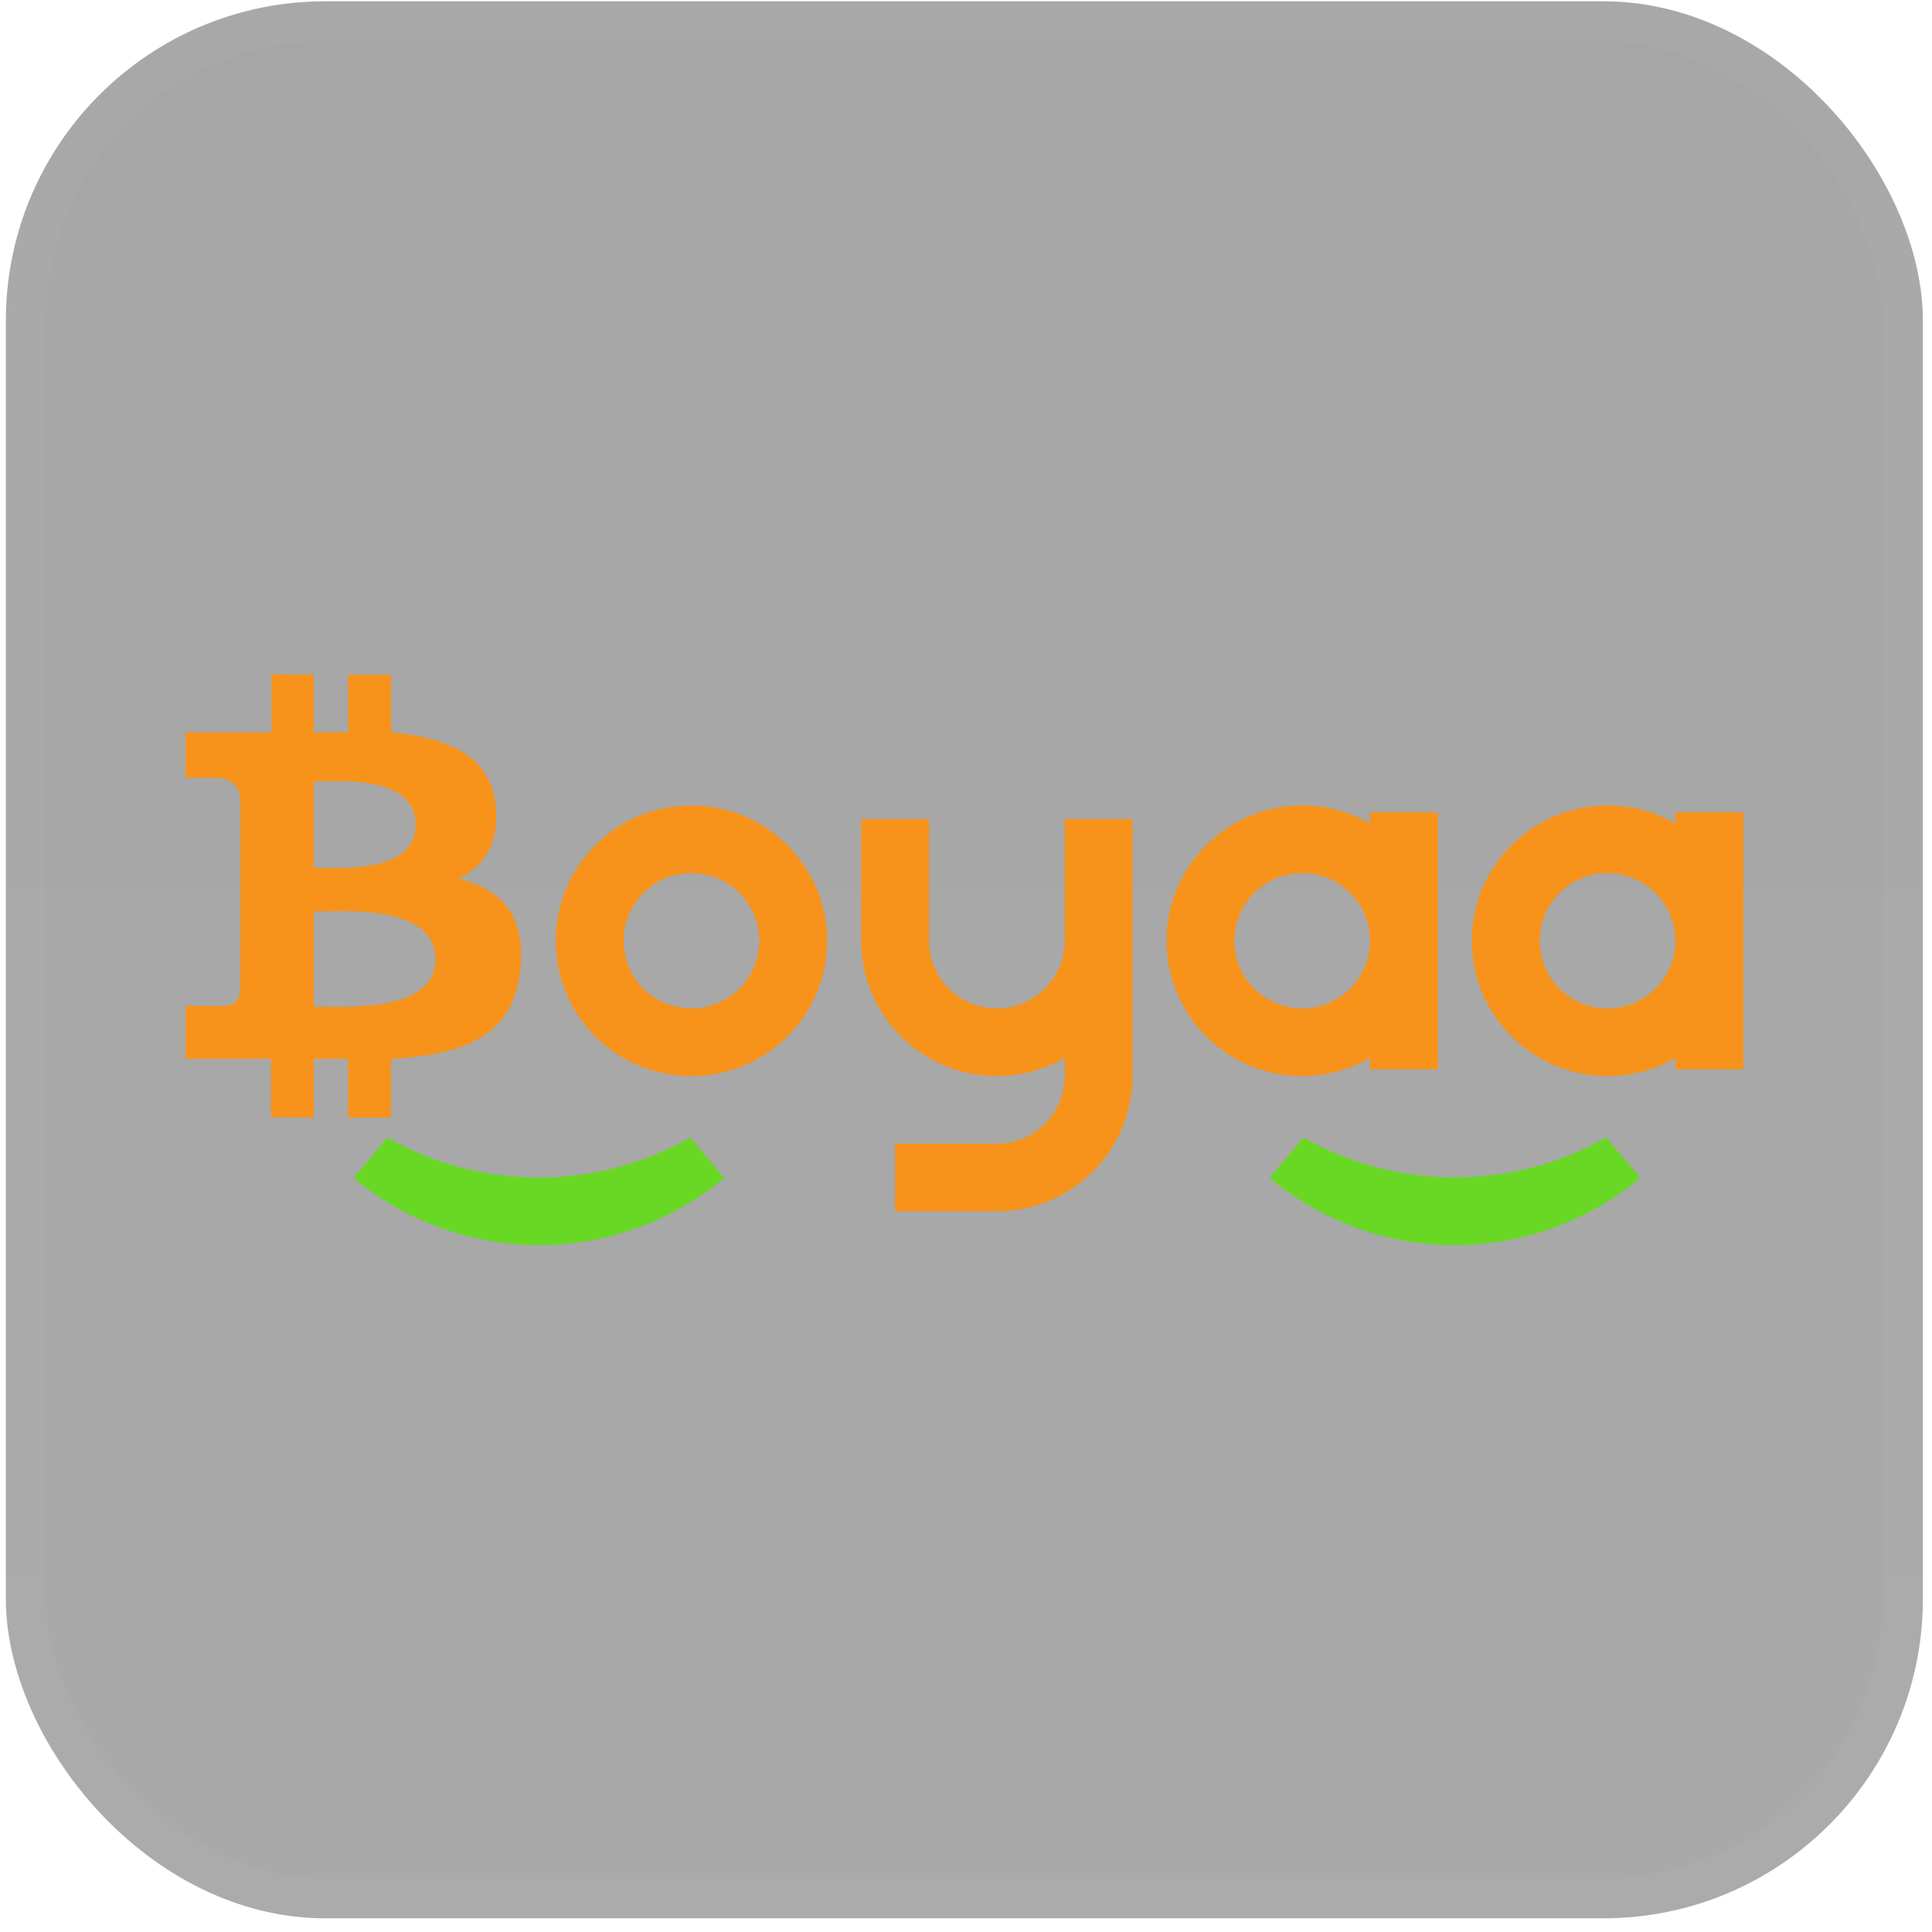
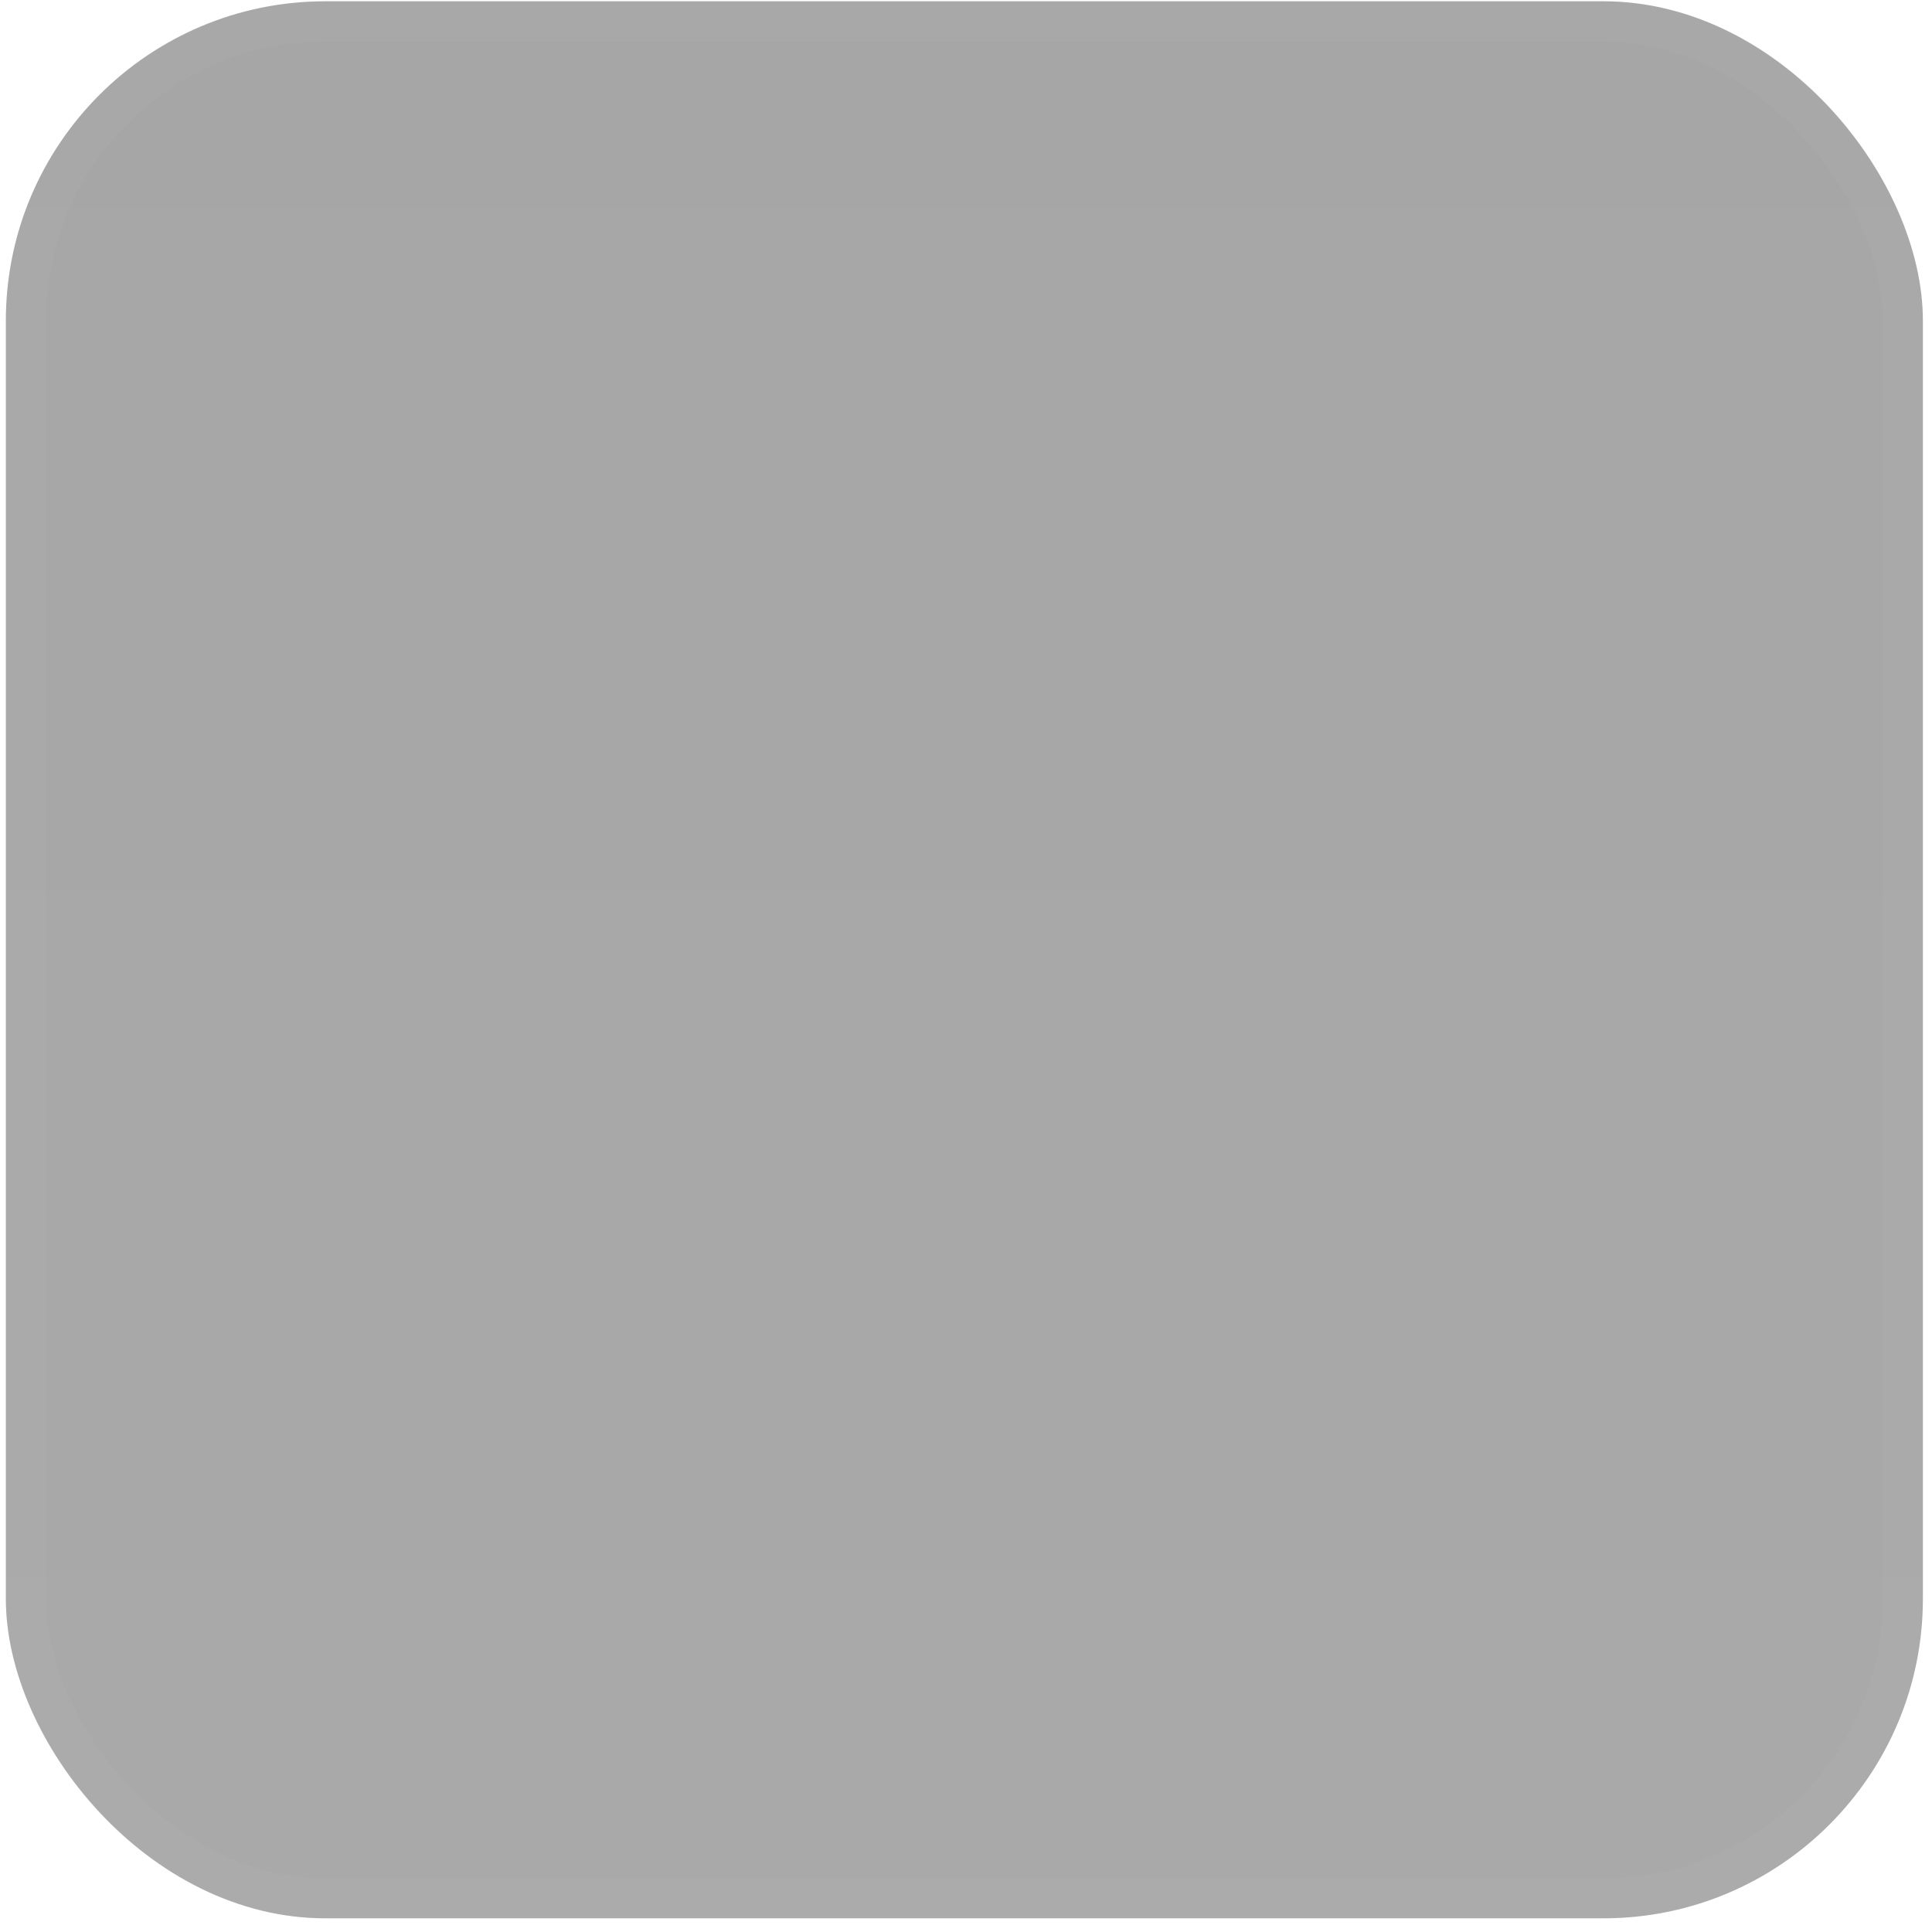
<svg xmlns="http://www.w3.org/2000/svg" width="129" height="129" viewBox="0 0 129 129" fill="none">
  <rect x="0.391" y="0.086" width="128" height="128" rx="21.333" fill="url(#paint0_linear_1151_31465)" fill-opacity="0.4" />
  <rect x="1.724" y="1.419" width="125.333" height="125.333" rx="20" stroke="#B9B9B9" stroke-opacity="0.12" stroke-width="2.667" />
-   <path fill-rule="evenodd" clip-rule="evenodd" d="M46.167 71.852C41.16 71.852 37.109 67.818 37.109 62.819C37.109 57.819 41.16 53.785 46.167 53.785C51.174 53.785 55.23 57.826 55.23 62.819C55.23 67.811 51.18 71.852 46.167 71.852ZM50.699 62.819C50.699 60.322 48.673 58.298 46.167 58.298C43.661 58.298 41.641 60.322 41.641 62.819C41.641 65.315 43.666 67.332 46.167 67.332C48.668 67.332 50.699 65.315 50.699 62.819ZM77.889 62.819C77.889 57.832 81.947 53.785 86.94 53.785C88.597 53.785 90.147 54.22 91.479 54.993V54.24H96.01V71.398H91.479V70.638C90.147 71.41 88.597 71.852 86.94 71.852C81.945 71.852 77.889 67.799 77.889 62.819ZM91.479 62.819C91.479 60.322 89.454 58.298 86.947 58.298C84.441 58.298 82.421 60.322 82.421 62.819C82.421 65.315 84.446 67.332 86.947 67.332C89.448 67.332 91.479 65.315 91.479 62.819ZM98.273 62.819C98.273 57.832 102.336 53.785 107.343 53.785C108.986 53.785 110.537 54.22 111.869 54.993V54.24H116.4V71.398H111.869V70.638C110.537 71.41 108.987 71.852 107.343 71.852C102.336 71.852 98.273 67.799 98.273 62.819ZM111.867 62.819C111.867 60.322 109.842 58.298 107.336 58.298C104.829 58.298 102.81 60.322 102.81 62.819C102.81 65.315 104.828 67.332 107.336 67.332C109.844 67.332 111.867 65.315 111.867 62.819ZM57.505 54.689H62.031V62.819C62.031 65.315 64.063 67.332 66.563 67.332C69.062 67.332 71.094 65.315 71.094 62.819V54.689H75.62V71.847C75.62 76.834 71.557 80.88 66.563 80.88H59.762V76.367H66.563C69.064 76.367 71.094 74.343 71.094 71.847V70.645C69.757 71.405 68.213 71.847 66.563 71.847C61.555 71.847 57.505 67.806 57.505 62.82V54.69V54.689Z" fill="#F7931A" />
-   <path d="M25.866 75.948C28.854 77.654 32.304 78.626 35.98 78.626C39.655 78.626 43.106 77.655 46.094 75.948L48.363 78.65C44.912 81.533 40.524 83.139 35.98 83.139C31.436 83.139 27.06 81.533 23.609 78.65L25.866 75.948ZM87.036 75.948C90.011 77.641 93.462 78.613 97.138 78.613C100.813 78.613 104.264 77.643 107.251 75.948L109.521 78.644C106.07 81.533 101.689 83.139 97.138 83.139C92.587 83.139 88.218 81.533 84.767 78.644L87.036 75.948Z" fill="#68D825" />
-   <path d="M16.039 66.21C15.99 66.579 15.776 67.163 14.959 67.163C14.998 67.192 12.391 67.153 12.391 67.153V70.695C12.391 70.695 17.421 70.695 18.092 70.695V74.598L20.952 74.618V70.695C21.74 70.714 22.499 70.685 23.238 70.695V74.627H26.109V70.695C30.934 70.432 34.32 69.226 34.748 64.672C35.098 60.995 33.376 59.351 30.642 58.679C32.306 57.833 33.347 56.335 33.114 53.825H33.104C32.783 50.41 29.815 49.242 26.109 48.902V45.062H23.238V48.902C22.48 48.892 21.721 48.892 20.952 48.902V45.053L18.121 45.033V48.902C17.489 48.902 12.391 48.902 12.391 48.902V51.927C12.391 51.927 14.268 51.937 14.414 51.937C15.572 51.947 15.951 52.628 16.058 53.212V58.621M20.952 52.18C22.567 52.18 27.762 51.694 27.753 55.089C27.753 58.358 22.577 57.95 20.952 57.94V52.18ZM20.952 67.212V60.859C22.898 60.868 29.086 60.333 29.076 64.069C29.076 67.659 22.898 67.221 20.952 67.212Z" fill="#F7931A" />
  <defs>
    <linearGradient id="paint0_linear_1151_31465" x1="64.391" y1="0.086" x2="64.391" y2="128.086" gradientUnits="userSpaceOnUse">
      <stop stop-color="#212121" />
      <stop offset="1" stop-color="#282828" />
    </linearGradient>
  </defs>
</svg>